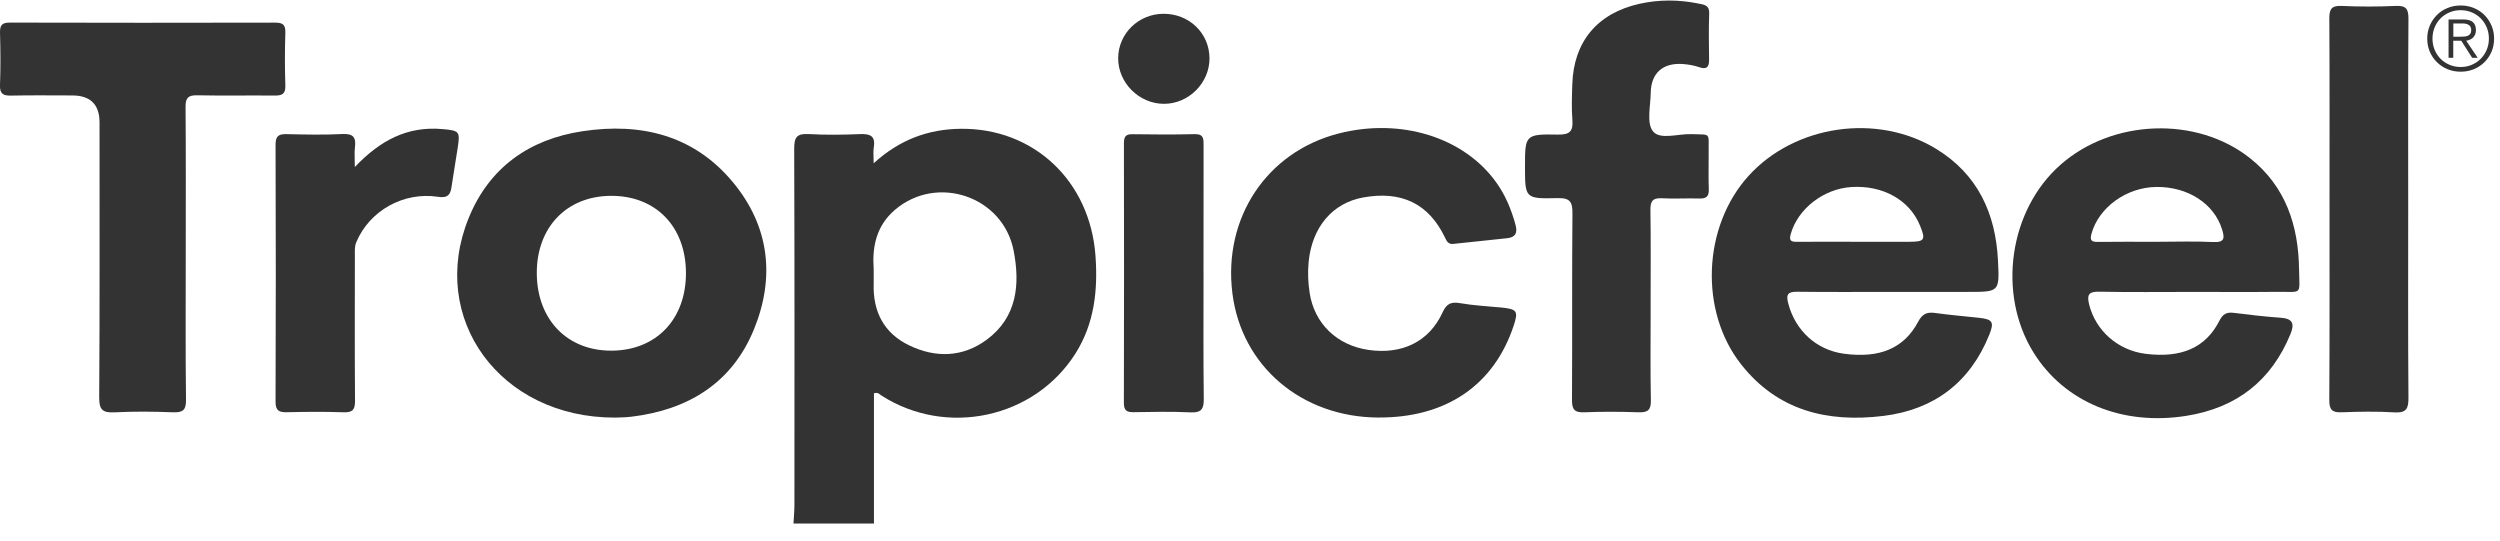
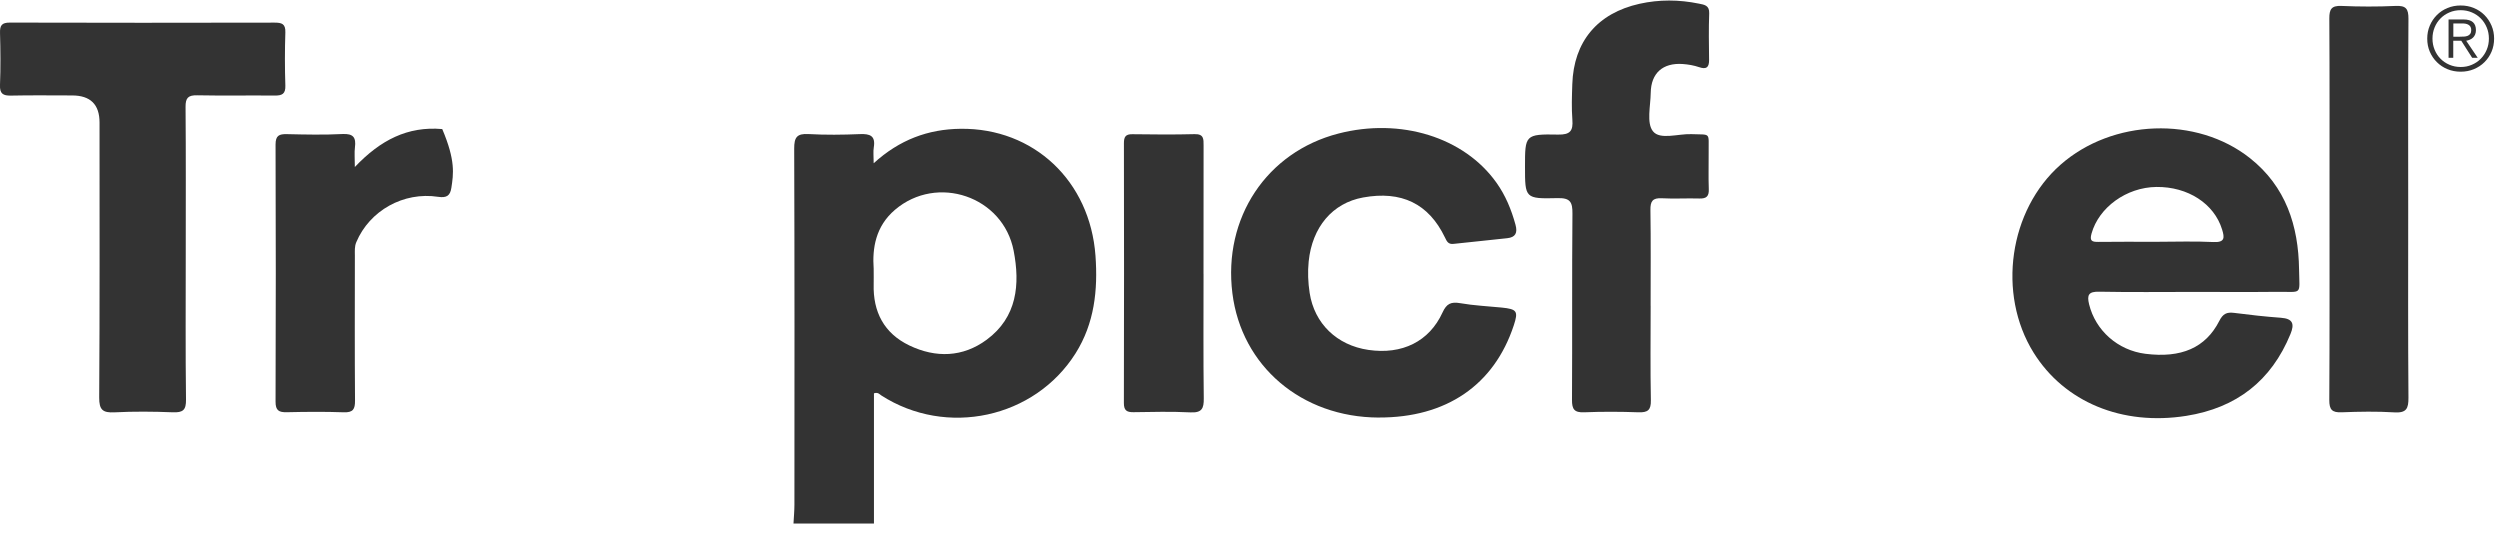
<svg xmlns="http://www.w3.org/2000/svg" width="134" height="29" viewBox="0 0 134 29" fill="none">
  <g clip-path="url(#clip0_1232_16207)">
    <path d="M42.531 28.062C42.549 27.722 42.581 27.381 42.581 27.041C42.585 20.683 42.591 14.325 42.569 7.967C42.567 7.369 42.706 7.149 43.339 7.186C44.252 7.237 45.173 7.227 46.088 7.188C46.642 7.164 46.936 7.284 46.835 7.898C46.797 8.128 46.829 8.368 46.829 8.75C48.218 7.487 49.746 6.922 51.495 6.903C55.404 6.861 58.427 9.694 58.718 13.709C58.851 15.547 58.663 17.331 57.651 18.938C55.453 22.424 50.727 23.441 47.237 21.195C47.142 21.132 47.065 21.012 46.844 21.081V28.062H42.531ZM46.829 14.4C46.829 14.793 46.835 15.014 46.829 15.234C46.789 16.713 47.382 17.864 48.742 18.517C50.159 19.196 51.608 19.153 52.885 18.21C54.524 16.998 54.679 15.238 54.332 13.44C53.766 10.518 50.223 9.324 47.97 11.246C46.926 12.136 46.751 13.314 46.829 14.404V14.4Z" fill="#333333" />
-     <path d="M32.952 22.383C26.787 22.391 22.936 17.05 25.122 11.685C26.219 8.988 28.353 7.466 31.225 7.033C34.353 6.561 37.178 7.245 39.264 9.742C41.249 12.118 41.557 14.864 40.406 17.668C39.23 20.53 36.886 21.974 33.824 22.338C33.48 22.379 33.131 22.375 32.952 22.383ZM36.767 14.62C36.757 12.142 35.147 10.487 32.752 10.497C30.366 10.505 28.752 12.197 28.772 14.668C28.792 17.146 30.419 18.815 32.799 18.795C35.187 18.775 36.777 17.101 36.767 14.62Z" fill="#333333" />
    <path d="M117.571 15.647C115.886 15.647 114.201 15.668 112.517 15.635C111.952 15.623 111.852 15.804 111.975 16.308C112.317 17.71 113.508 18.777 114.997 18.964C116.91 19.204 118.218 18.647 118.955 17.201C119.147 16.821 119.35 16.719 119.747 16.77C120.58 16.878 121.418 16.971 122.257 17.032C122.907 17.079 122.99 17.368 122.768 17.907C121.741 20.41 119.88 21.863 117.184 22.29C113.748 22.835 110.648 21.552 108.998 18.897C107.039 15.745 107.684 11.26 110.445 8.829C113.222 6.383 117.734 6.21 120.596 8.474C122.523 9.999 123.198 12.1 123.23 14.445C123.25 15.863 123.437 15.627 122.027 15.643C120.54 15.659 119.054 15.647 117.567 15.647H117.571ZM115.59 12.96C116.604 12.96 117.619 12.922 118.629 12.973C119.258 13.005 119.242 12.745 119.103 12.297C118.679 10.918 117.271 10.001 115.58 10.021C113.972 10.04 112.496 11.12 112.106 12.519C111.995 12.916 112.126 12.97 112.474 12.966C113.512 12.952 114.55 12.96 115.588 12.962L115.59 12.96Z" fill="#333333" />
-     <path d="M101.411 15.646C99.728 15.646 98.043 15.66 96.359 15.638C95.857 15.632 95.714 15.746 95.849 16.262C96.23 17.718 97.352 18.758 98.833 18.959C100.738 19.217 102.052 18.68 102.814 17.244C103.043 16.813 103.293 16.712 103.739 16.777C104.523 16.887 105.313 16.95 106.101 17.037C106.804 17.114 106.897 17.269 106.626 17.942C105.599 20.489 103.684 21.955 100.953 22.293C97.953 22.663 95.274 22.012 93.322 19.527C91.073 16.667 91.268 12.133 93.725 9.424C96.197 6.699 100.617 6.044 103.785 7.984C106.014 9.349 106.967 11.448 107.092 13.962C107.177 15.646 107.163 15.646 105.498 15.646C104.136 15.646 102.773 15.646 101.411 15.646ZM99.442 12.959C100.409 12.959 101.375 12.959 102.34 12.959C103.164 12.959 103.227 12.858 102.91 12.084C102.35 10.716 100.915 9.916 99.226 10.026C97.725 10.124 96.361 11.204 95.984 12.542C95.879 12.912 96.006 12.963 96.32 12.961C97.36 12.953 98.4 12.959 99.442 12.959Z" fill="#333333" />
    <path d="M9.956 13.644C9.956 16.235 9.938 18.825 9.97 21.416C9.978 21.981 9.807 22.12 9.261 22.099C8.223 22.058 7.179 22.048 6.143 22.101C5.5 22.134 5.313 21.965 5.317 21.304C5.349 16.392 5.335 11.478 5.335 6.566C5.335 5.599 4.845 5.116 3.866 5.116C2.776 5.116 1.687 5.1 0.597 5.124C0.162 5.134 -0.02 5.025 -0 4.553C0.037 3.627 0.027 2.696 0.001 1.768C-0.01 1.366 0.091 1.209 0.531 1.211C5.262 1.225 9.992 1.223 14.72 1.213C15.107 1.213 15.309 1.28 15.295 1.732C15.264 2.684 15.264 3.639 15.295 4.591C15.309 5.031 15.123 5.126 14.73 5.122C13.342 5.108 11.957 5.136 10.569 5.108C10.083 5.098 9.942 5.248 9.946 5.728C9.968 8.368 9.956 11.008 9.956 13.646V13.644Z" fill="#333333" />
    <path d="M73.899 22.381C69.766 22.367 66.543 19.626 66.056 15.718C65.552 11.675 67.894 8.15 71.741 7.158C75.074 6.299 78.472 7.353 80.207 9.788C80.697 10.475 81.009 11.236 81.231 12.047C81.35 12.485 81.231 12.718 80.79 12.767C79.832 12.877 78.871 12.963 77.91 13.072C77.621 13.105 77.549 12.936 77.444 12.718C76.574 10.914 75.118 10.211 73.061 10.585C71.419 10.884 70.332 12.173 70.145 14.016C70.088 14.581 70.112 15.141 70.197 15.698C70.451 17.345 71.656 18.507 73.347 18.755C75.147 19.019 76.606 18.31 77.319 16.75C77.535 16.276 77.771 16.164 78.272 16.251C79 16.379 79.746 16.41 80.487 16.485C81.311 16.567 81.388 16.68 81.14 17.435C80.084 20.642 77.521 22.392 73.897 22.379L73.899 22.381Z" fill="#333333" />
    <path d="M88.475 16.395C88.475 18.082 88.453 19.77 88.487 21.456C88.497 21.985 88.32 22.117 87.814 22.099C86.85 22.064 85.881 22.06 84.916 22.099C84.382 22.121 84.255 21.934 84.259 21.433C84.279 18.106 84.253 14.78 84.283 11.455C84.289 10.837 84.172 10.601 83.483 10.619C81.742 10.662 81.74 10.627 81.74 8.935C81.74 7.243 81.74 7.178 83.517 7.214C84.16 7.225 84.325 7.015 84.279 6.423C84.231 5.791 84.255 5.152 84.275 4.517C84.348 2.225 85.623 0.706 87.882 0.202C88.938 -0.032 89.996 -0.022 91.054 0.193C91.341 0.252 91.629 0.277 91.613 0.712C91.582 1.542 91.597 2.374 91.607 3.206C91.611 3.61 91.47 3.736 91.066 3.598C90.788 3.503 90.488 3.452 90.192 3.431C89.124 3.358 88.493 3.922 88.479 4.979C88.469 5.685 88.245 6.598 88.6 7.038C88.979 7.511 89.946 7.164 90.655 7.19C91.734 7.229 91.572 7.076 91.584 8.15C91.59 8.811 91.566 9.472 91.591 10.131C91.607 10.515 91.474 10.652 91.087 10.64C90.418 10.619 89.748 10.664 89.081 10.627C88.58 10.599 88.455 10.786 88.463 11.256C88.489 12.968 88.473 14.679 88.473 16.393L88.475 16.395Z" fill="#333333" />
    <path d="M129.08 11.201C129.08 14.573 129.066 17.944 129.093 21.316C129.097 21.898 128.988 22.142 128.337 22.103C127.4 22.046 126.455 22.062 125.517 22.099C124.997 22.121 124.848 21.958 124.85 21.442C124.871 17.876 124.862 14.307 124.862 10.741C124.862 7.491 124.871 4.241 124.852 0.991C124.85 0.501 124.959 0.295 125.501 0.318C126.463 0.359 127.432 0.363 128.397 0.318C128.96 0.291 129.097 0.466 129.093 1.013C129.068 4.408 129.08 7.805 129.08 11.201Z" fill="#333333" />
-     <path d="M19.021 8.95C20.391 7.506 21.854 6.757 23.704 6.918C24.615 6.997 24.666 7.04 24.537 7.892C24.428 8.616 24.303 9.338 24.194 10.064C24.131 10.481 23.948 10.62 23.487 10.55C21.625 10.264 19.809 11.293 19.099 12.977C18.997 13.215 19.021 13.457 19.021 13.697C19.019 16.288 19.009 18.877 19.029 21.468C19.033 21.928 18.93 22.117 18.424 22.099C17.41 22.062 16.393 22.072 15.379 22.095C14.948 22.105 14.768 22.005 14.77 21.529C14.787 16.935 14.787 12.34 14.77 7.746C14.77 7.262 14.96 7.18 15.385 7.19C16.375 7.213 17.368 7.235 18.354 7.184C18.944 7.154 19.091 7.374 19.025 7.896C18.989 8.177 19.019 8.466 19.019 8.95H19.021Z" fill="#333333" />
+     <path d="M19.021 8.95C20.391 7.506 21.854 6.757 23.704 6.918C24.428 8.616 24.303 9.338 24.194 10.064C24.131 10.481 23.948 10.62 23.487 10.55C21.625 10.264 19.809 11.293 19.099 12.977C18.997 13.215 19.021 13.457 19.021 13.697C19.019 16.288 19.009 18.877 19.029 21.468C19.033 21.928 18.93 22.117 18.424 22.099C17.41 22.062 16.393 22.072 15.379 22.095C14.948 22.105 14.768 22.005 14.77 21.529C14.787 16.935 14.787 12.34 14.77 7.746C14.77 7.262 14.96 7.18 15.385 7.19C16.375 7.213 17.368 7.235 18.354 7.184C18.944 7.154 19.091 7.374 19.025 7.896C18.989 8.177 19.019 8.466 19.019 8.95H19.021Z" fill="#333333" />
    <path d="M64.51 14.683C64.51 16.906 64.494 19.127 64.522 21.35C64.53 21.899 64.419 22.135 63.799 22.103C62.787 22.052 61.771 22.078 60.756 22.093C60.385 22.099 60.238 21.993 60.24 21.598C60.252 16.957 60.25 12.318 60.242 7.678C60.242 7.349 60.32 7.188 60.691 7.194C61.804 7.209 62.918 7.219 64.031 7.19C64.53 7.178 64.512 7.455 64.512 7.796C64.506 10.091 64.508 12.387 64.508 14.683H64.51Z" fill="#333333" />
-     <path d="M64.829 3.129C64.831 4.455 63.703 5.575 62.373 5.565C61.043 5.555 59.924 4.43 59.934 3.11C59.944 1.802 61.019 0.749 62.355 0.739C63.739 0.729 64.826 1.78 64.829 3.129Z" fill="#333333" />
    <path d="M132.601 0.43C132.819 0.52 133.008 0.646 133.168 0.807C133.329 0.969 133.454 1.158 133.547 1.374C133.639 1.59 133.684 1.822 133.684 2.07C133.684 2.318 133.639 2.554 133.547 2.771C133.456 2.985 133.329 3.172 133.168 3.331C133.008 3.491 132.819 3.615 132.601 3.707C132.382 3.798 132.146 3.843 131.892 3.843C131.638 3.843 131.402 3.798 131.183 3.707C130.965 3.617 130.776 3.491 130.616 3.331C130.455 3.172 130.33 2.985 130.237 2.771C130.145 2.556 130.1 2.322 130.1 2.07C130.1 1.819 130.145 1.59 130.237 1.374C130.328 1.158 130.455 0.969 130.616 0.807C130.776 0.646 130.965 0.52 131.183 0.43C131.402 0.339 131.638 0.294 131.892 0.294C132.146 0.294 132.382 0.339 132.601 0.43ZM131.289 0.666C131.104 0.744 130.943 0.853 130.81 0.99C130.675 1.128 130.57 1.287 130.495 1.472C130.419 1.657 130.381 1.856 130.381 2.068C130.381 2.281 130.419 2.481 130.495 2.664C130.57 2.849 130.675 3.011 130.81 3.146C130.945 3.284 131.104 3.392 131.289 3.471C131.473 3.55 131.676 3.591 131.894 3.591C132.112 3.591 132.309 3.552 132.493 3.471C132.678 3.392 132.839 3.284 132.972 3.146C133.107 3.009 133.212 2.849 133.289 2.664C133.367 2.48 133.405 2.281 133.405 2.068C133.405 1.856 133.367 1.655 133.289 1.472C133.212 1.287 133.107 1.126 132.972 0.99C132.837 0.853 132.678 0.744 132.493 0.666C132.309 0.587 132.108 0.546 131.894 0.546C131.68 0.546 131.473 0.585 131.289 0.666ZM131.243 3.095V1.043H132.037C132.271 1.043 132.442 1.093 132.549 1.189C132.656 1.285 132.71 1.427 132.71 1.612C132.71 1.7 132.696 1.779 132.668 1.846C132.64 1.913 132.603 1.97 132.555 2.015C132.507 2.061 132.452 2.098 132.388 2.125C132.325 2.153 132.259 2.173 132.188 2.184L132.805 3.097H132.507L131.924 2.184H131.495V3.097H131.239L131.243 3.095ZM132.065 1.962C132.14 1.958 132.208 1.944 132.265 1.921C132.323 1.899 132.37 1.862 132.404 1.813C132.44 1.763 132.458 1.697 132.458 1.61C132.458 1.537 132.444 1.478 132.416 1.433C132.388 1.388 132.353 1.352 132.305 1.325C132.259 1.297 132.206 1.28 132.148 1.27C132.091 1.26 132.029 1.256 131.965 1.256H131.499V1.968H131.836C131.914 1.968 131.989 1.966 132.065 1.96V1.962Z" fill="#333333" />
  </g>
  <defs>
    <clipPath id="clip0_1232_16207">
      <rect width="133.686" height="28.031" fill="white" transform="translate(0 0.031)" />
    </clipPath>
  </defs>
</svg>